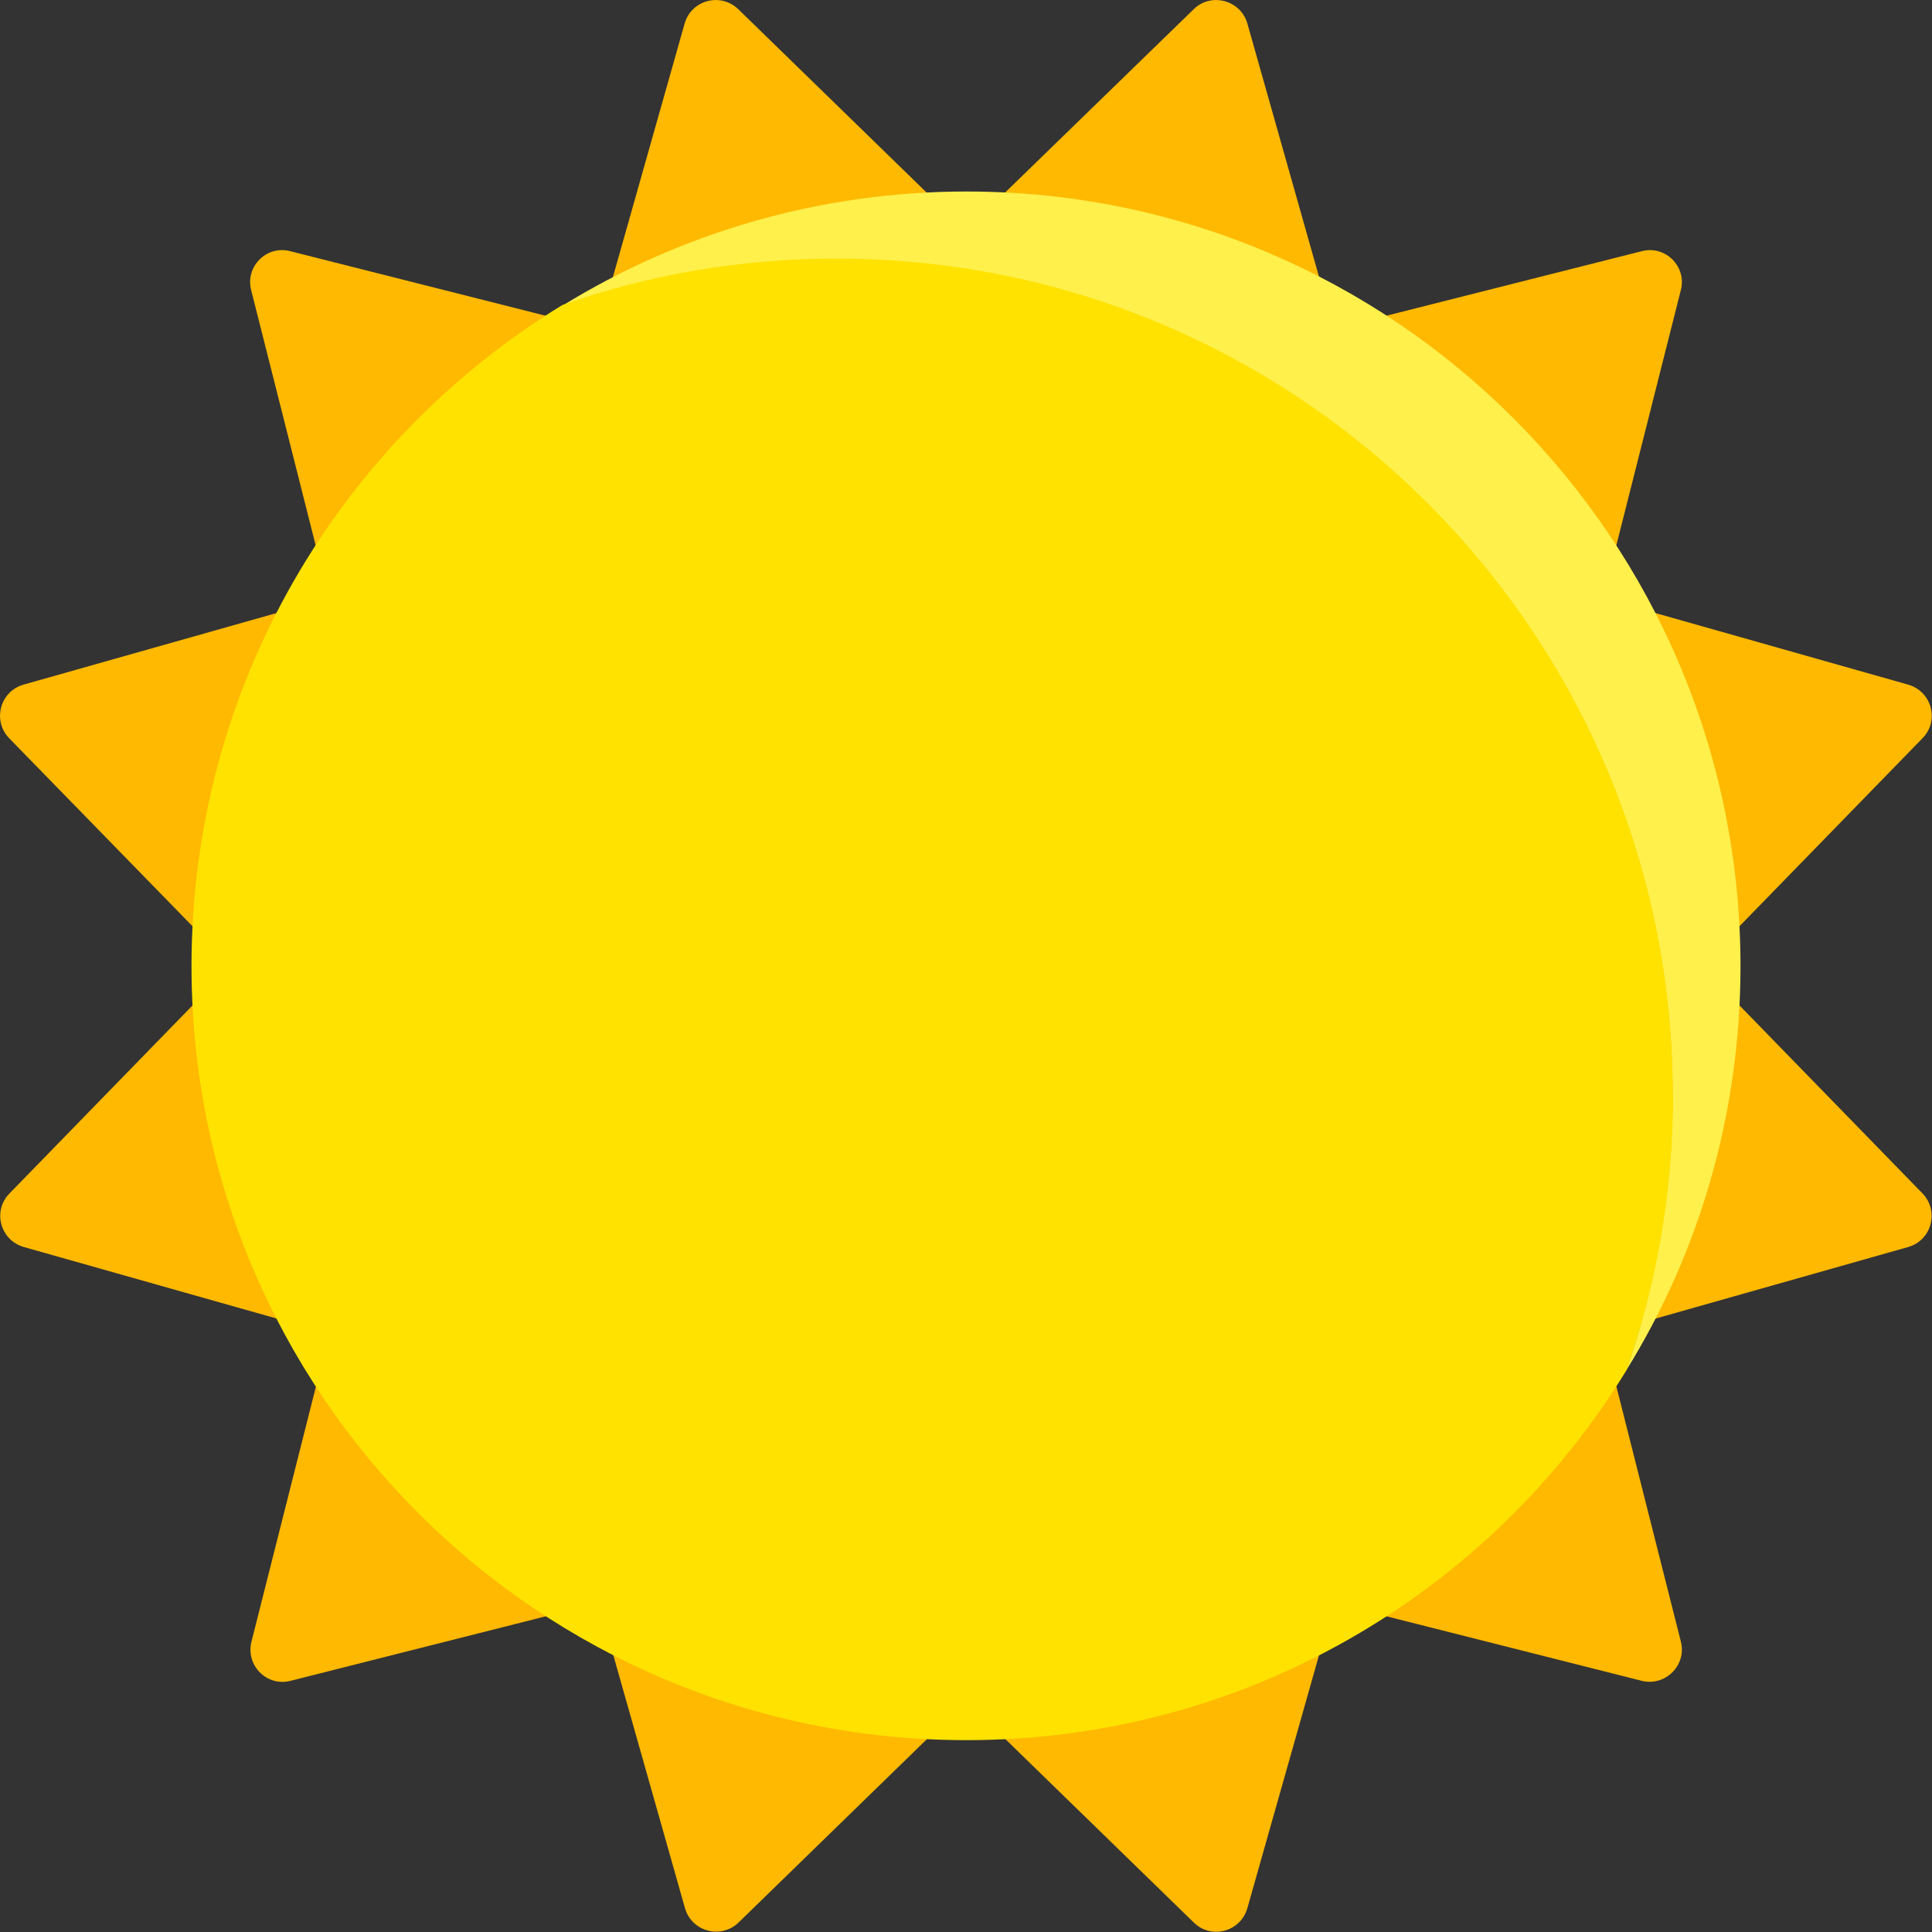
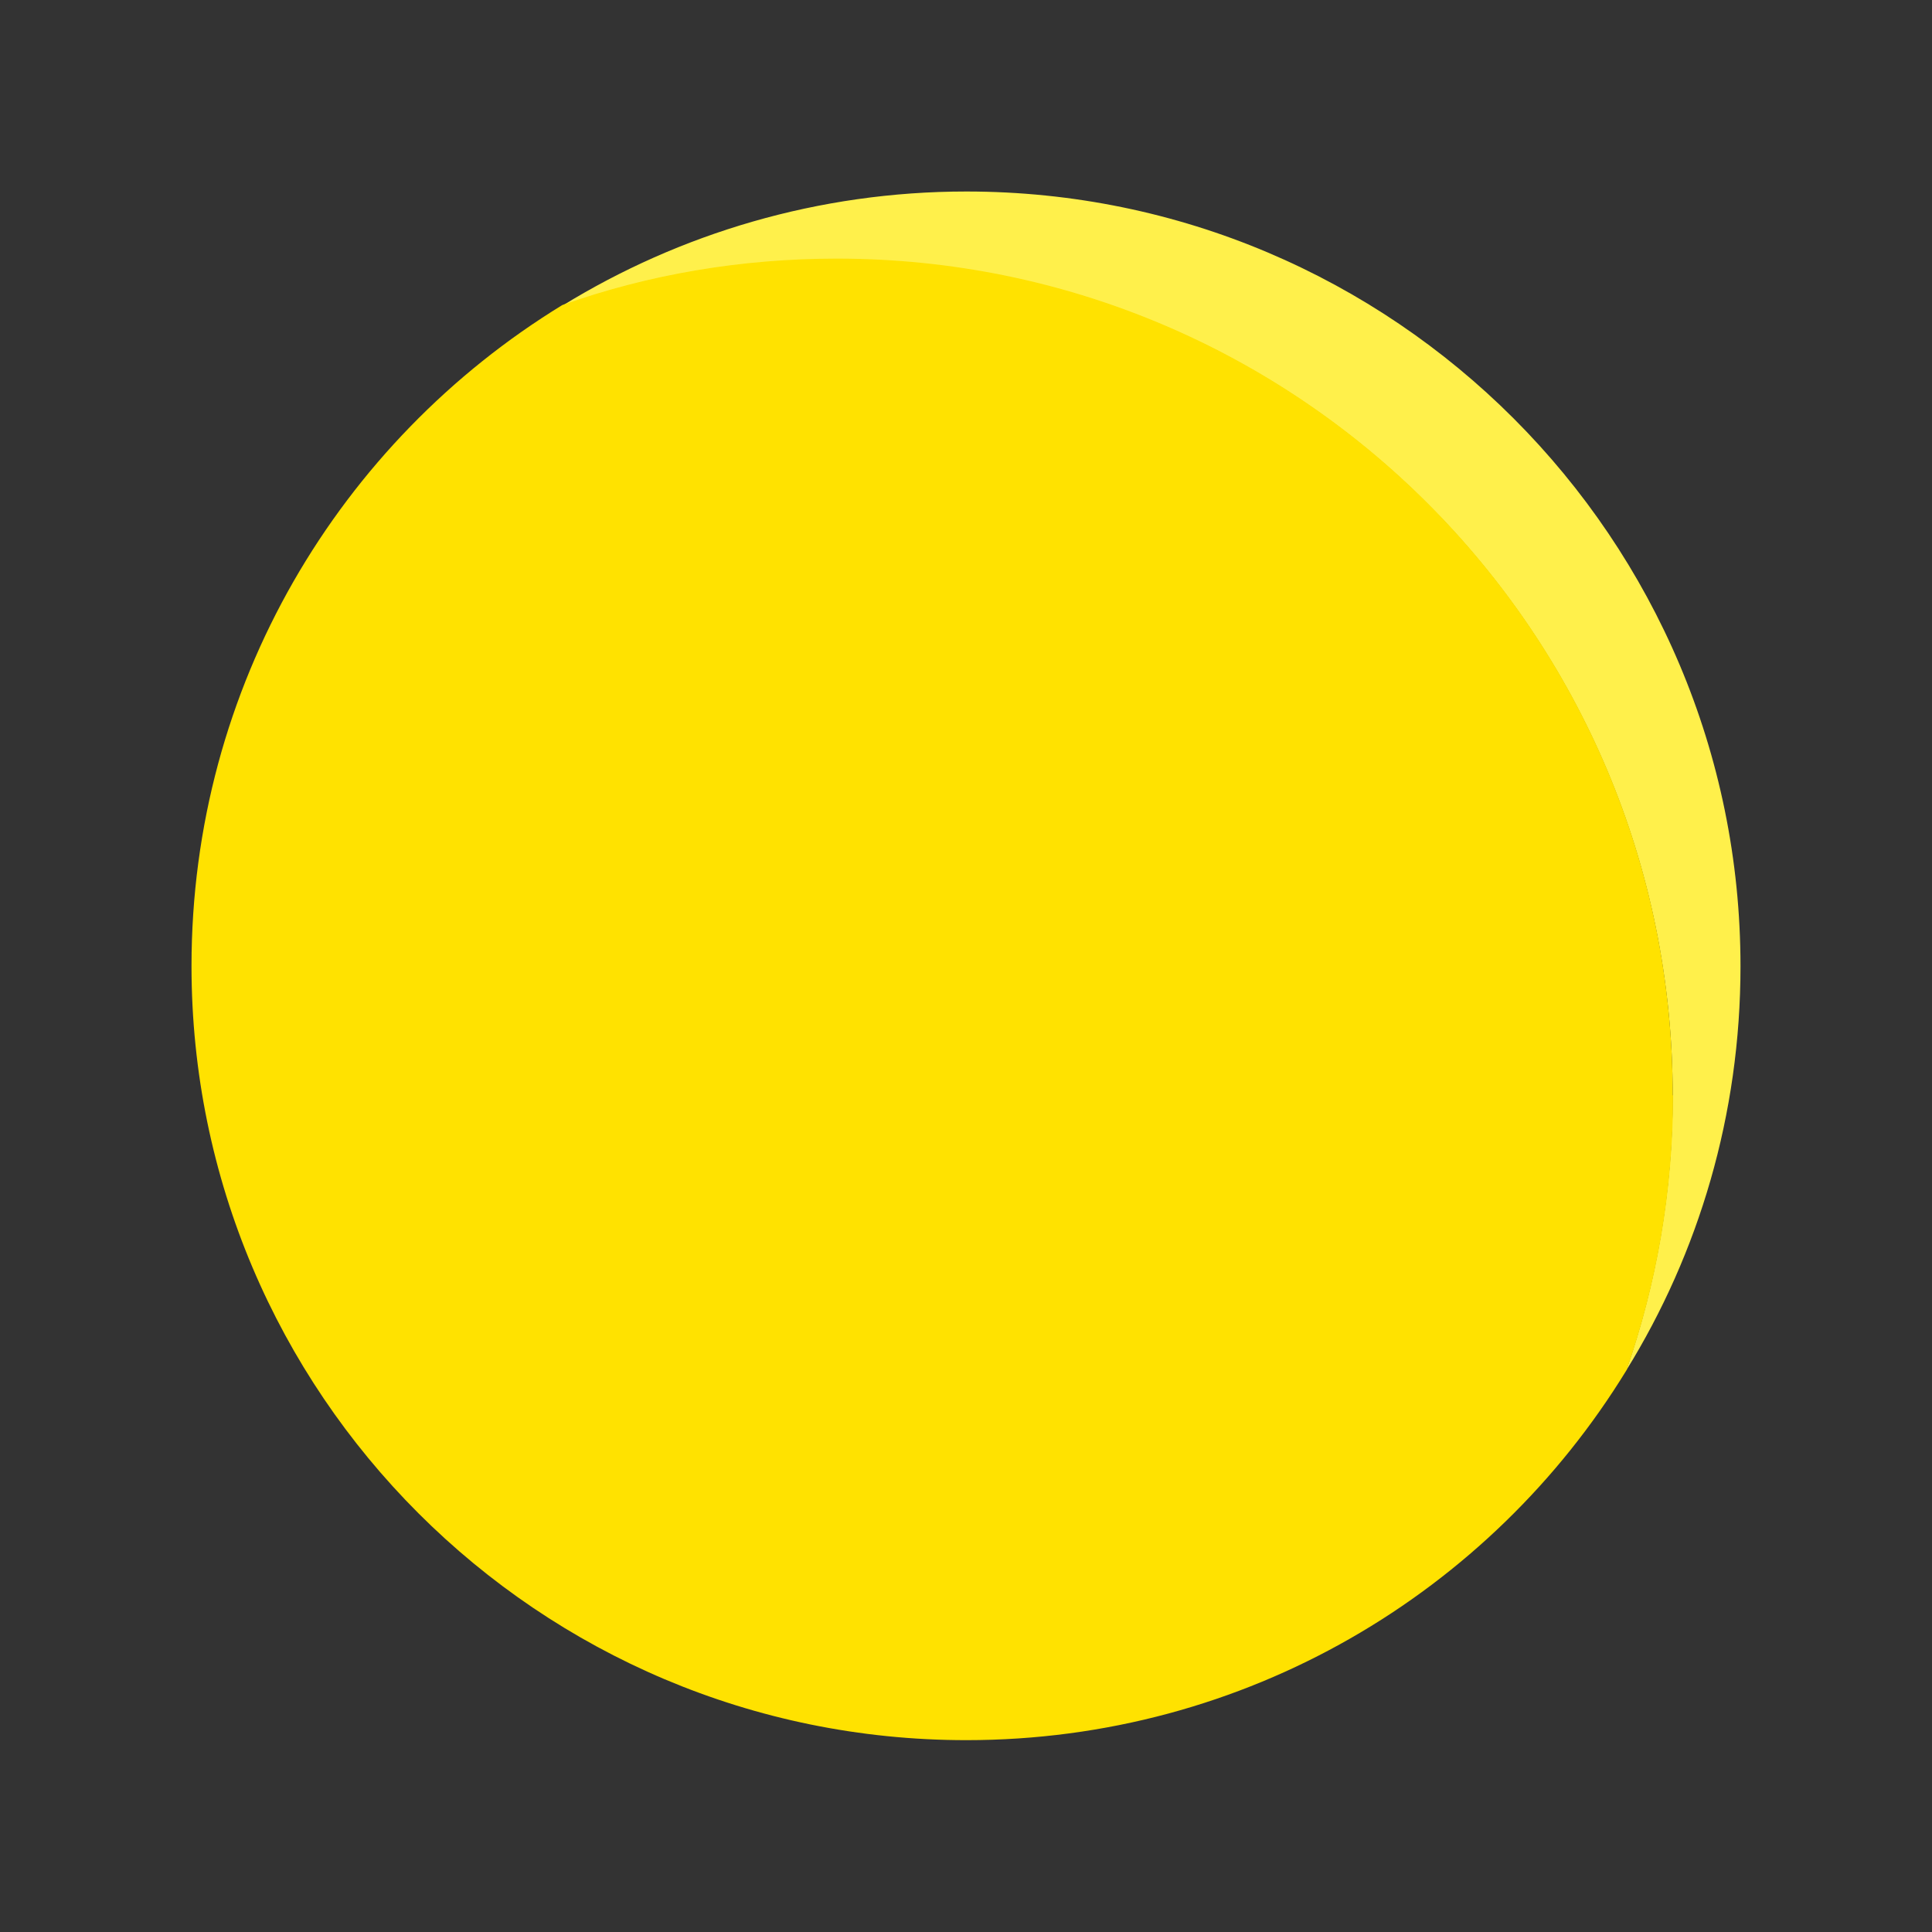
<svg xmlns="http://www.w3.org/2000/svg" id="Vrstva_1" viewBox="0 0 57 57">
  <rect x="0" y="0" width="57" height="57" fill="#333333" stroke="none" />
  <defs>
    <style>.cls-1{fill:#fff04b;}.cls-1,.cls-2,.cls-3{stroke-width:0px;}.cls-2{fill:#ffe200;}.cls-3{fill:#ffb900;}</style>
  </defs>
-   <path class="cls-3" d="m29.16,6.16L35.22.27C35.73-.23,36.6,0,36.8.69l2.3,8.13c.14.5.65.79,1.15.66l8.19-2.07c.7-.18,1.33.46,1.15,1.15l-2.07,8.19c-.13.5.17,1.01.66,1.15l8.12,2.3c.69.2.93,1.06.42,1.58l-5.89,6.05c-.36.37-.36.96,0,1.33l5.89,6.05c.5.52.27,1.38-.42,1.58l-8.12,2.3c-.5.14-.79.65-.66,1.15l2.07,8.19c.18.7-.46,1.33-1.15,1.16l-8.19-2.07c-.5-.13-1.01.17-1.15.66l-2.3,8.12c-.2.69-1.06.93-1.58.42l-6.05-5.89c-.37-.36-.96-.36-1.33,0l-6.05,5.89c-.52.5-1.38.27-1.58-.42l-2.3-8.12c-.14-.5-.65-.79-1.15-.66l-8.19,2.07c-.7.18-1.33-.46-1.15-1.16l2.07-8.19c.13-.5-.17-1.01-.66-1.15l-8.13-2.3c-.69-.2-.93-1.06-.42-1.58l5.89-6.05c.36-.37.36-.96,0-1.33L.27,21.78c-.5-.52-.27-1.38.42-1.58l8.13-2.3c.5-.14.79-.65.66-1.15l-2.07-8.19c-.18-.7.46-1.33,1.15-1.15l8.19,2.07c.5.13,1.01-.17,1.15-.66L20.2.69C20.4,0,21.26-.23,21.78.27l6.05,5.89c.37.36.96.36,1.33,0" />
  <path class="cls-1" d="m47.98,40.43c.88-2.53,1.37-5.27,1.37-8.1,0-13.64-11.04-24.68-24.66-24.68-2.84,0-5.58.47-8.1,1.37,3.46-2.13,7.56-3.37,11.92-3.37,12.61,0,22.84,10.24,22.84,22.86,0,4.37-1.23,8.46-3.37,11.92" />
  <path class="cls-2" d="m49.36,32.32c0,2.84-.49,5.58-1.37,8.1-4.01,6.56-11.24,10.92-19.48,10.92-12.63,0-22.86-10.24-22.86-22.84,0-8.26,4.37-15.48,10.94-19.5,2.53-.9,5.27-1.37,8.1-1.37,13.62,0,24.66,11.04,24.66,24.68" />
</svg>